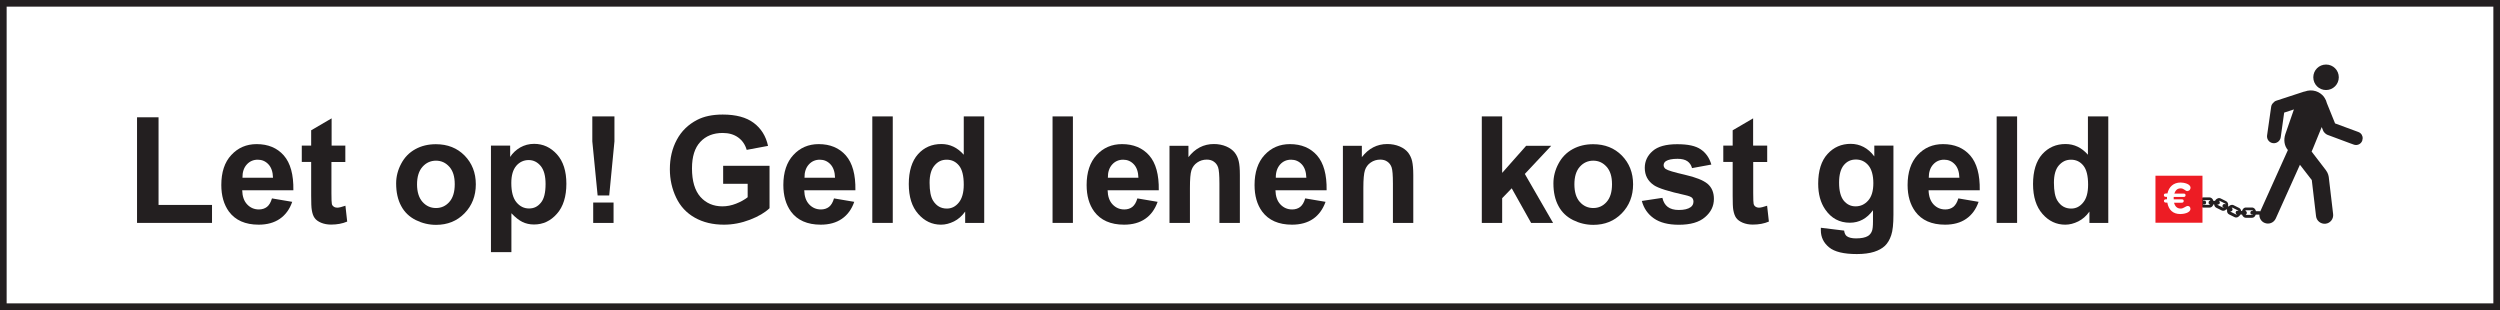
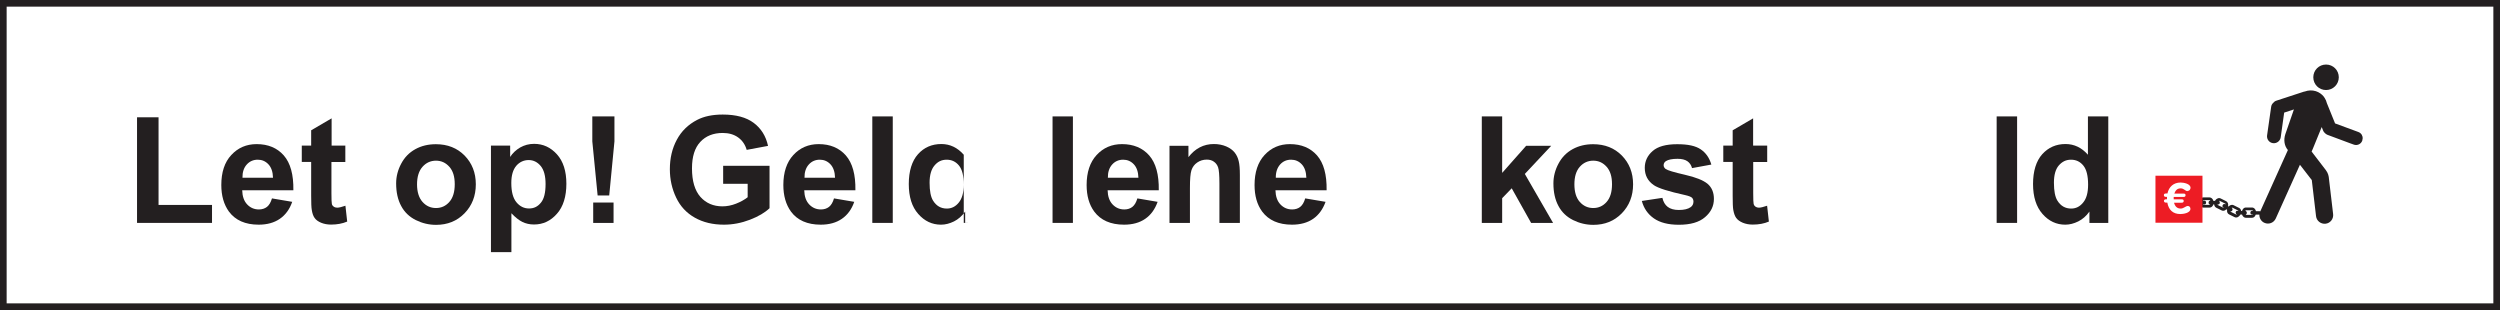
<svg xmlns="http://www.w3.org/2000/svg" id="uuid-298cb7f9-017d-4268-aefd-c5255ed34784" viewBox="0 0 282.41 35.02">
  <rect x="0" y="0" width="282.41" height="35.02" fill="#333333" stroke="none" />
  <defs>
    <style>.uuid-ff38139b-0497-442f-9751-81ba1a3c06d6,.uuid-35e73d88-749e-4ef1-9dc0-615ac39305b6,.uuid-9ef3e6d6-4b1c-4af9-a4bd-50729cacc08c{fill:#fff;}.uuid-7e3c944f-5325-466a-ae79-f05f75ffd3de{fill:#ed1c24;}.uuid-a3e2493d-eba1-4d9e-abdb-337291070149{fill:#231f20;}.uuid-35e73d88-749e-4ef1-9dc0-615ac39305b6,.uuid-9ef3e6d6-4b1c-4af9-a4bd-50729cacc08c,.uuid-63b2f122-333a-45ff-a910-21eb0dcbfc97{stroke:#231f20;}.uuid-9ef3e6d6-4b1c-4af9-a4bd-50729cacc08c{stroke-width:.5px;}.uuid-63b2f122-333a-45ff-a910-21eb0dcbfc97{fill:none;}</style>
  </defs>
  <rect class="uuid-35e73d88-749e-4ef1-9dc0-615ac39305b6" x=".5" y=".5" width="281.41" height="34.02" />
-   <rect class="uuid-63b2f122-333a-45ff-a910-21eb0dcbfc97" x=".5" y=".5" width="281.41" height="34.02" />
-   <rect class="uuid-63b2f122-333a-45ff-a910-21eb0dcbfc97" x=".5" y=".5" width="281.41" height="34.02" />
  <rect class="uuid-63b2f122-333a-45ff-a910-21eb0dcbfc97" x=".5" y=".5" width="281.41" height="34.02" />
  <rect class="uuid-63b2f122-333a-45ff-a910-21eb0dcbfc97" x=".5" y=".5" width="281.41" height="34.02" />
  <rect class="uuid-63b2f122-333a-45ff-a910-21eb0dcbfc97" x=".5" y=".5" width="281.41" height="34.02" />
  <rect class="uuid-63b2f122-333a-45ff-a910-21eb0dcbfc97" x=".5" y=".5" width="281.41" height="34.02" />
  <rect class="uuid-9ef3e6d6-4b1c-4af9-a4bd-50729cacc08c" x=".5" y=".5" width="281.41" height="34.02" />
  <polygon class="uuid-a3e2493d-eba1-4d9e-abdb-337291070149" points="15.48 25.18 15.48 13.25 17.91 13.25 17.91 23.15 23.95 23.15 23.95 25.18 15.48 25.18" />
  <path class="uuid-a3e2493d-eba1-4d9e-abdb-337291070149" d="m30.84,20.08c-.02-.67-.19-1.17-.52-1.52-.33-.35-.73-.52-1.2-.52-.5,0-.92.18-1.25.55-.33.37-.49.86-.48,1.49h3.45Zm-.13,2.33l2.3.39c-.29.84-.76,1.48-1.4,1.92-.64.44-1.44.66-2.39.66-1.52,0-2.63-.5-3.36-1.48-.57-.79-.86-1.79-.86-3,0-1.44.37-2.58,1.13-3.39.76-.82,1.71-1.23,2.86-1.23,1.3,0,2.32.43,3.07,1.28.75.86,1.11,2.17,1.08,3.93h-5.78c.02.69.2,1.22.56,1.6.36.38.8.57,1.33.57.36,0,.66-.1.91-.29.25-.2.43-.51.56-.95" />
  <path class="uuid-a3e2493d-eba1-4d9e-abdb-337291070149" d="m39.01,16.46v1.84h-1.57v3.51c0,.71.02,1.13.05,1.24.03.12.1.22.21.29.1.08.24.12.39.12.21,0,.52-.08.93-.22l.2,1.79c-.54.23-1.15.34-1.82.34-.42,0-.79-.07-1.13-.21-.33-.14-.58-.32-.73-.54-.16-.22-.26-.52-.32-.9-.05-.27-.07-.81-.07-1.63v-3.8h-1.06v-1.84h1.06v-1.73l2.31-1.35v3.08h1.57Z" />
  <path class="uuid-a3e2493d-eba1-4d9e-abdb-337291070149" d="m47.11,20.82c0,.86.21,1.53.62,1.99.41.46.92.69,1.52.69s1.11-.23,1.51-.69c.41-.46.61-1.13.61-2s-.2-1.51-.61-1.97c-.41-.46-.91-.69-1.51-.69s-1.11.23-1.52.69c-.41.46-.62,1.12-.62,1.99m-2.36-.12c0-.76.19-1.51.57-2.22.38-.72.91-1.26,1.6-1.64.69-.38,1.46-.56,2.32-.56,1.32,0,2.4.43,3.24,1.28.84.86,1.27,1.94,1.27,3.25s-.43,2.41-1.28,3.28c-.85.87-1.92,1.3-3.21,1.3-.8,0-1.56-.18-2.29-.54-.72-.36-1.28-.89-1.65-1.59-.38-.7-.57-1.55-.57-2.55" />
  <path class="uuid-a3e2493d-eba1-4d9e-abdb-337291070149" d="m57.76,20.68c0,.98.19,1.7.58,2.17.39.47.86.7,1.42.7s.98-.21,1.34-.65c.36-.43.53-1.13.53-2.11,0-.91-.18-1.59-.55-2.04-.37-.44-.82-.67-1.36-.67s-1.03.22-1.4.65c-.37.44-.56,1.08-.56,1.93m-2.28-4.21h2.15v1.28c.28-.44.66-.79,1.13-1.07.48-.27,1-.41,1.58-.41,1.01,0,1.87.4,2.58,1.19.71.79,1.06,1.9,1.06,3.32s-.35,2.59-1.07,3.39c-.71.81-1.57,1.21-2.59,1.21-.48,0-.92-.1-1.31-.29-.39-.19-.8-.52-1.24-.98v4.39h-2.31v-12.03Z" />
  <path class="uuid-a3e2493d-eba1-4d9e-abdb-337291070149" d="m67.01,22.88h2.3v2.3h-2.3v-2.3Zm.5-.8l-.6-6.11v-2.82h2.5v2.82l-.59,6.11h-1.3Z" />
  <path class="uuid-a3e2493d-eba1-4d9e-abdb-337291070149" d="m81.69,20.76v-2.03h5.24v4.79c-.51.49-1.25.93-2.21,1.3-.96.37-1.95.56-2.94.56-1.26,0-2.35-.26-3.29-.79-.94-.53-1.64-1.28-2.11-2.27-.47-.98-.71-2.05-.71-3.2,0-1.25.26-2.36.79-3.34.52-.97,1.29-1.72,2.3-2.24.77-.4,1.73-.6,2.88-.6,1.49,0,2.66.31,3.5.94.84.63,1.38,1.49,1.62,2.6l-2.41.45c-.17-.59-.49-1.06-.96-1.4-.47-.34-1.05-.51-1.75-.51-1.06,0-1.91.34-2.53,1.01-.63.67-.94,1.67-.94,2.99,0,1.43.32,2.5.95,3.22.63.71,1.47,1.07,2.49,1.07.51,0,1.02-.1,1.53-.3.51-.2.95-.44,1.32-.73v-1.52h-2.78Z" />
  <path class="uuid-a3e2493d-eba1-4d9e-abdb-337291070149" d="m94.33,20.08c-.02-.67-.19-1.17-.52-1.52-.33-.35-.73-.52-1.2-.52-.5,0-.92.18-1.25.55-.33.37-.49.86-.48,1.49h3.45Zm-.13,2.33l2.3.39c-.29.84-.76,1.48-1.4,1.92-.64.44-1.43.66-2.39.66-1.51,0-2.64-.5-3.36-1.48-.57-.79-.86-1.79-.86-3,0-1.44.38-2.58,1.13-3.39.76-.82,1.71-1.23,2.86-1.23,1.3,0,2.32.43,3.07,1.28.75.86,1.11,2.17,1.08,3.93h-5.78c.02.69.2,1.22.56,1.6.36.38.8.57,1.33.57.36,0,.66-.1.91-.29.25-.2.43-.51.56-.95" />
  <rect class="uuid-a3e2493d-eba1-4d9e-abdb-337291070149" x="98.54" y="13.15" width="2.31" height="12.03" />
-   <path class="uuid-a3e2493d-eba1-4d9e-abdb-337291070149" d="m105.01,20.64c0,.93.13,1.6.39,2.02.37.6.89.9,1.56.9.53,0,.98-.22,1.35-.68.37-.45.56-1.13.56-2.02,0-1-.18-1.72-.54-2.16-.36-.44-.82-.66-1.39-.66s-1.01.22-1.37.65c-.37.43-.56,1.08-.56,1.95m6.16,4.54h-2.14v-1.28c-.36.5-.78.87-1.26,1.11-.49.24-.97.37-1.47.37-1,0-1.86-.4-2.57-1.21-.72-.81-1.07-1.93-1.07-3.38s.35-2.6,1.04-3.37c.69-.77,1.57-1.15,2.64-1.15.97,0,1.82.4,2.53,1.21v-4.33h2.31v12.03Z" />
+   <path class="uuid-a3e2493d-eba1-4d9e-abdb-337291070149" d="m105.01,20.64c0,.93.13,1.6.39,2.02.37.6.89.9,1.56.9.53,0,.98-.22,1.35-.68.37-.45.56-1.13.56-2.02,0-1-.18-1.72-.54-2.16-.36-.44-.82-.66-1.39-.66s-1.01.22-1.37.65c-.37.43-.56,1.08-.56,1.95m6.16,4.54h-2.14v-1.28c-.36.5-.78.87-1.26,1.11-.49.24-.97.37-1.47.37-1,0-1.86-.4-2.57-1.21-.72-.81-1.07-1.93-1.07-3.38s.35-2.6,1.04-3.37c.69-.77,1.57-1.15,2.64-1.15.97,0,1.82.4,2.53,1.21v-4.33v12.03Z" />
  <rect class="uuid-a3e2493d-eba1-4d9e-abdb-337291070149" x="118.9" y="13.15" width="2.3" height="12.03" />
  <path class="uuid-a3e2493d-eba1-4d9e-abdb-337291070149" d="m128.6,20.08c-.02-.67-.19-1.17-.52-1.52-.33-.35-.73-.52-1.2-.52-.5,0-.92.18-1.25.55-.33.37-.49.86-.48,1.49h3.45Zm-.13,2.33l2.3.39c-.3.84-.76,1.48-1.4,1.92-.64.44-1.43.66-2.39.66-1.52,0-2.64-.5-3.37-1.48-.58-.79-.86-1.79-.86-3,0-1.44.38-2.58,1.13-3.39.76-.82,1.71-1.23,2.87-1.23,1.29,0,2.32.43,3.07,1.28.75.86,1.11,2.17,1.08,3.93h-5.78c.02.69.2,1.22.56,1.6.36.38.8.57,1.33.57.36,0,.67-.1.91-.29.25-.2.43-.51.56-.95" />
  <path class="uuid-a3e2493d-eba1-4d9e-abdb-337291070149" d="m140.05,25.18h-2.3v-4.45c0-.94-.05-1.55-.15-1.83-.1-.28-.26-.49-.48-.64-.22-.16-.49-.23-.8-.23-.4,0-.76.11-1.08.33-.32.22-.53.51-.65.87-.12.36-.17,1.03-.17,2v3.95h-2.31v-8.71h2.14v1.28c.76-.98,1.72-1.48,2.87-1.48.51,0,.97.09,1.4.27.42.18.74.42.96.7.22.28.37.61.45.97.09.36.13.88.13,1.55v5.41Z" />
  <path class="uuid-a3e2493d-eba1-4d9e-abdb-337291070149" d="m147.57,20.08c-.02-.67-.19-1.17-.52-1.52-.33-.35-.73-.52-1.2-.52-.51,0-.92.18-1.25.55-.32.37-.49.86-.48,1.49h3.45Zm-.13,2.33l2.3.39c-.3.84-.77,1.48-1.4,1.92-.64.44-1.44.66-2.39.66-1.52,0-2.64-.5-3.37-1.48-.58-.79-.86-1.79-.86-3,0-1.44.38-2.58,1.13-3.39.76-.82,1.71-1.23,2.86-1.23,1.3,0,2.32.43,3.07,1.28.75.86,1.11,2.17,1.08,3.93h-5.78c.02.69.2,1.22.56,1.6.36.38.8.57,1.33.57.36,0,.67-.1.91-.29.25-.2.43-.51.56-.95" />
-   <path class="uuid-a3e2493d-eba1-4d9e-abdb-337291070149" d="m159.66,25.18h-2.31v-4.45c0-.94-.05-1.55-.15-1.83-.1-.28-.26-.49-.48-.64-.22-.16-.49-.23-.8-.23-.4,0-.76.11-1.08.33-.32.22-.53.51-.65.87-.12.36-.18,1.03-.18,2v3.95h-2.31v-8.71h2.14v1.28c.76-.98,1.72-1.48,2.87-1.48.51,0,.97.09,1.4.27.42.18.74.42.96.7.21.28.37.61.45.97.08.36.13.88.13,1.55v5.41Z" />
  <polygon class="uuid-a3e2493d-eba1-4d9e-abdb-337291070149" points="167.39 25.18 167.39 13.15 169.69 13.15 169.69 19.53 172.4 16.47 175.23 16.47 172.25 19.65 175.44 25.18 172.96 25.18 170.77 21.27 169.69 22.39 169.69 25.18 167.39 25.18" />
  <path class="uuid-a3e2493d-eba1-4d9e-abdb-337291070149" d="m177.85,20.82c0,.86.2,1.53.61,1.99.41.46.92.69,1.52.69s1.11-.23,1.51-.69c.41-.46.61-1.13.61-2s-.2-1.51-.61-1.97c-.41-.46-.91-.69-1.51-.69s-1.11.23-1.52.69c-.41.46-.61,1.12-.61,1.99m-2.37-.12c0-.76.19-1.51.57-2.22.38-.72.91-1.26,1.6-1.64.69-.38,1.47-.56,2.32-.56,1.32,0,2.4.43,3.24,1.28.84.86,1.27,1.94,1.27,3.25s-.43,2.41-1.28,3.28c-.85.87-1.92,1.3-3.21,1.3-.8,0-1.56-.18-2.29-.54-.72-.36-1.28-.89-1.65-1.59-.38-.7-.57-1.55-.57-2.55" />
  <path class="uuid-a3e2493d-eba1-4d9e-abdb-337291070149" d="m185.47,22.7l2.32-.35c.1.45.3.79.6,1.02.3.23.72.35,1.26.35.6,0,1.05-.11,1.35-.33.2-.15.3-.36.3-.62,0-.17-.06-.32-.16-.43-.12-.11-.37-.21-.77-.3-1.86-.41-3.04-.78-3.54-1.12-.69-.47-1.03-1.12-1.03-1.96,0-.75.3-1.39.89-1.9.59-.52,1.52-.77,2.77-.77s2.08.19,2.66.58c.58.39.98.96,1.2,1.72l-2.18.4c-.09-.34-.27-.6-.53-.78-.26-.18-.63-.27-1.11-.27-.61,0-1.04.09-1.31.26-.18.12-.26.28-.26.47,0,.16.08.3.23.42.21.15.93.37,2.16.65,1.23.28,2.08.62,2.57,1.02.48.41.72.98.72,1.71,0,.8-.33,1.49-1,2.06-.67.58-1.65.86-2.96.86-1.19,0-2.13-.24-2.82-.72-.69-.48-1.14-1.14-1.36-1.96" />
  <path class="uuid-a3e2493d-eba1-4d9e-abdb-337291070149" d="m199.63,16.46v1.84h-1.58v3.51c0,.71.02,1.13.05,1.24.03.12.1.22.2.29.11.08.24.12.39.12.21,0,.52-.08.93-.22l.2,1.79c-.54.23-1.14.34-1.82.34-.42,0-.79-.07-1.13-.21-.33-.14-.58-.32-.74-.54-.16-.22-.26-.52-.33-.9-.05-.27-.07-.81-.07-1.63v-3.8h-1.06v-1.84h1.06v-1.73l2.31-1.35v3.08h1.58Z" />
-   <path class="uuid-a3e2493d-eba1-4d9e-abdb-337291070149" d="m207.75,20.64c0,.92.18,1.6.53,2.03.36.43.8.64,1.33.64.57,0,1.04-.22,1.43-.66.39-.44.58-1.09.58-1.96s-.19-1.57-.56-2.01c-.37-.44-.84-.66-1.41-.66s-1.01.21-1.37.64c-.35.43-.53,1.08-.53,1.96m-2.06,5.11l2.63.32c.04.31.15.52.3.63.22.16.56.25,1.04.25.6,0,1.05-.09,1.35-.27.2-.12.36-.31.46-.58.07-.19.11-.54.11-1.06v-1.27c-.69.94-1.56,1.41-2.61,1.41-1.17,0-2.1-.5-2.78-1.49-.54-.78-.8-1.75-.8-2.92,0-1.46.35-2.58,1.05-3.35.7-.77,1.58-1.15,2.62-1.15s1.97.47,2.67,1.42v-1.22h2.16v7.82c0,1.03-.08,1.8-.25,2.3-.17.51-.41.91-.71,1.2-.31.29-.72.52-1.23.68-.51.16-1.16.25-1.94.25-1.48,0-2.52-.25-3.14-.76-.62-.51-.93-1.15-.93-1.93,0-.08,0-.17,0-.28" />
-   <path class="uuid-a3e2493d-eba1-4d9e-abdb-337291070149" d="m221.34,20.08c-.02-.67-.19-1.17-.52-1.52-.33-.35-.73-.52-1.2-.52-.51,0-.92.18-1.25.55-.33.37-.49.86-.49,1.49h3.45Zm-.13,2.33l2.3.39c-.29.84-.76,1.48-1.4,1.92-.63.44-1.43.66-2.39.66-1.52,0-2.64-.5-3.36-1.48-.58-.79-.87-1.79-.87-3,0-1.44.38-2.58,1.13-3.39.76-.82,1.71-1.23,2.87-1.23,1.3,0,2.32.43,3.07,1.28.75.86,1.11,2.17,1.08,3.93h-5.78c.02.69.21,1.22.56,1.6.36.38.8.57,1.33.57.36,0,.66-.1.91-.29.24-.2.43-.51.56-.95" />
  <rect class="uuid-a3e2493d-eba1-4d9e-abdb-337291070149" x="225.55" y="13.15" width="2.31" height="12.03" />
  <path class="uuid-a3e2493d-eba1-4d9e-abdb-337291070149" d="m232.02,20.64c0,.93.13,1.6.39,2.02.37.6.89.9,1.56.9.53,0,.98-.22,1.35-.68.38-.45.56-1.13.56-2.02,0-1-.18-1.72-.54-2.16-.36-.44-.82-.66-1.39-.66s-1,.22-1.38.65c-.37.43-.55,1.08-.55,1.95m6.15,4.54h-2.14v-1.28c-.35.5-.78.87-1.26,1.11-.49.24-.97.37-1.47.37-1,0-1.86-.4-2.57-1.21-.71-.81-1.07-1.93-1.07-3.38s.35-2.6,1.04-3.37c.7-.77,1.57-1.15,2.63-1.15.97,0,1.82.4,2.53,1.21v-4.33h2.3v12.03Z" />
  <path class="uuid-a3e2493d-eba1-4d9e-abdb-337291070149" d="m254.38,24.23h.12s-.05.04-.06.04h-.69s-.04,0-.07-.03c.07-.02.13-.1.13-.2,0-.11-.07-.2-.16-.21,0,0,0-.01,0-.02.03-.05.06-.06.08-.06h.69s.05,0,.08.05c0,0,0,.01.01.02h-.13c-.09,0-.16.09-.17.2,0,.11.07.21.16.21m-1.65-.42c-.09,0-.16.09-.17.2,0,.11.06.2.15.21,0,0,0,0,0,0-.05.03-.08.02-.1.01l-.62-.31s-.03-.02-.04-.05c.08.03.18-.01.23-.1.05-.1.04-.21-.04-.26l-.04-.02s.01,0,.02-.01c.05-.03.08-.02.1-.01l.62.31s.02.02.03.04h-.14Zm-1.39-.75c-.08-.04-.19,0-.24.1-.06.1-.04.22.04.26l.1.05s-.07.02-.08,0l-.62-.31s-.03-.03-.04-.07h.11c.09,0,.16-.09.16-.21,0-.08-.03-.14-.08-.18.04-.02.07-.02.09,0l.62.31s.04.03.05.09c0,0,0,0,0,0l-.08-.05Zm-1.67.04h.02s-.05.04-.07.04h-.69s-.04,0-.07-.05h.2c.09,0,.16-.09.16-.21s-.07-.21-.16-.21h-.21s0,0,0,0c.03-.05.06-.06.08-.06h.69s.05,0,.08.06c0,0,0,.01,0,.01h-.04c-.09,0-.16.09-.16.21s.07.21.16.21m17.17-7.83c-.08-.16-.22-.29-.41-.36l-2.63-.97-.93-2.3c-.05-.2-.12-.38-.23-.55-.03-.06-.07-.11-.11-.16,0,0,0-.01-.01-.02,0,0,0,0,0,0-.22-.27-.52-.49-.89-.61-.42-.13-.85-.11-1.23.03-.05,0-.09.01-.14.03l-3.09,1.01c-.16.05-.28.15-.38.27-.11.11-.19.26-.21.43l-.46,3.22c-.06.43.23.82.66.88.42.06.82-.24.88-.66l.39-2.79,1.1-.36-.97,2.8c-.21.65-.12,1.31.29,1.79l-.45,1-2.67,5.93s-.04-.02-.06-.02h-.43c-.02-.09-.05-.16-.1-.23-.08-.11-.2-.19-.35-.19h-.69c-.15,0-.27.09-.34.2-.04.06-.07.12-.09.19h-.1c-.02-.14-.09-.27-.23-.34l-.62-.31c-.13-.07-.28-.04-.4.02-.06.03-.11.08-.16.13l-.07-.04c.02-.08.02-.16.01-.23-.02-.13-.09-.26-.22-.33l-.62-.31c-.13-.07-.28-.05-.39.02-.11.05-.19.14-.26.25h-.18c-.02-.07-.05-.14-.09-.2-.08-.1-.2-.19-.35-.19h-.69c-.15,0-.27.09-.34.19-.04.06-.07.12-.09.19h-.09c0-.09-.06-.18-.16-.21-.12-.03-.24.03-.27.15l-.14.47c-.03.12.03.24.15.27.12.04.24-.03.27-.15l.04-.13h.21c.02.07.05.13.09.18.08.11.2.19.34.19h.69c.15,0,.27-.08.35-.19.04-.05.06-.11.08-.17h.1s0,.03,0,.04c.02.13.09.26.22.33l.62.31c.13.07.28.04.39-.02.05-.03.1-.07.14-.11l.08.05c-.01.07-.01.14,0,.2.02.13.09.26.23.33l.62.31c.13.07.28.04.39-.02.11-.06.2-.16.27-.28h.18c.02.07.05.13.09.18.08.11.2.19.35.19h.69c.15,0,.27-.09.34-.2.03-.05.06-.1.08-.16h.41c-.02.39.2.77.57.93.49.22,1.06,0,1.28-.49l2.73-6.07,1.34,1.73.48,4.08c.06.53.54.91,1.08.85.53-.06.91-.54.85-1.08l-.49-4.16c-.02-.13-.06-.45-.33-.81l-1.61-2.1s.06-.14.14-.32c.3-.73,1-2.45,1-2.45l.16.4c.04.11.11.2.19.27.08.09.18.16.3.21l1.18.44,1.42.53.31.11.05.02c.39.15.83-.05.97-.44h0s.05-.29.05-.29c0-.12-.03-.23-.09-.33m-4.05-5.1c.79,0,1.44-.64,1.44-1.44s-.64-1.44-1.44-1.44-1.44.64-1.44,1.44.64,1.44,1.44,1.44" />
  <rect class="uuid-7e3c944f-5325-466a-ae79-f05f75ffd3de" x="243.49" y="19.85" width="5.31" height="5.31" />
  <path class="uuid-ff38139b-0497-442f-9751-81ba1a3c06d6" d="m247.12,21.59c-.28,0-.39-.31-.79-.31s-.59.25-.71.59h1c.14,0,.27,0,.27.18s-.12.2-.27.2h-1.07s0,.08,0,.11v.16h.86c.14,0,.27,0,.27.18s-.12.2-.27.2h-.82c.1.39.32.66.75.66.35,0,.55-.29.81-.29.18,0,.29.15.29.32,0,.47-.79.59-1.14.59-.84,0-1.33-.48-1.47-1.29h-.11c-.13,0-.27-.02-.27-.19,0-.2.19-.19.34-.19v-.14s0-.09,0-.13h-.09c-.13,0-.26-.02-.26-.19,0-.23.24-.19.4-.19.17-.76.69-1.24,1.49-1.24.34,0,1.12.14,1.12.59,0,.19-.13.36-.33.36" />
</svg>